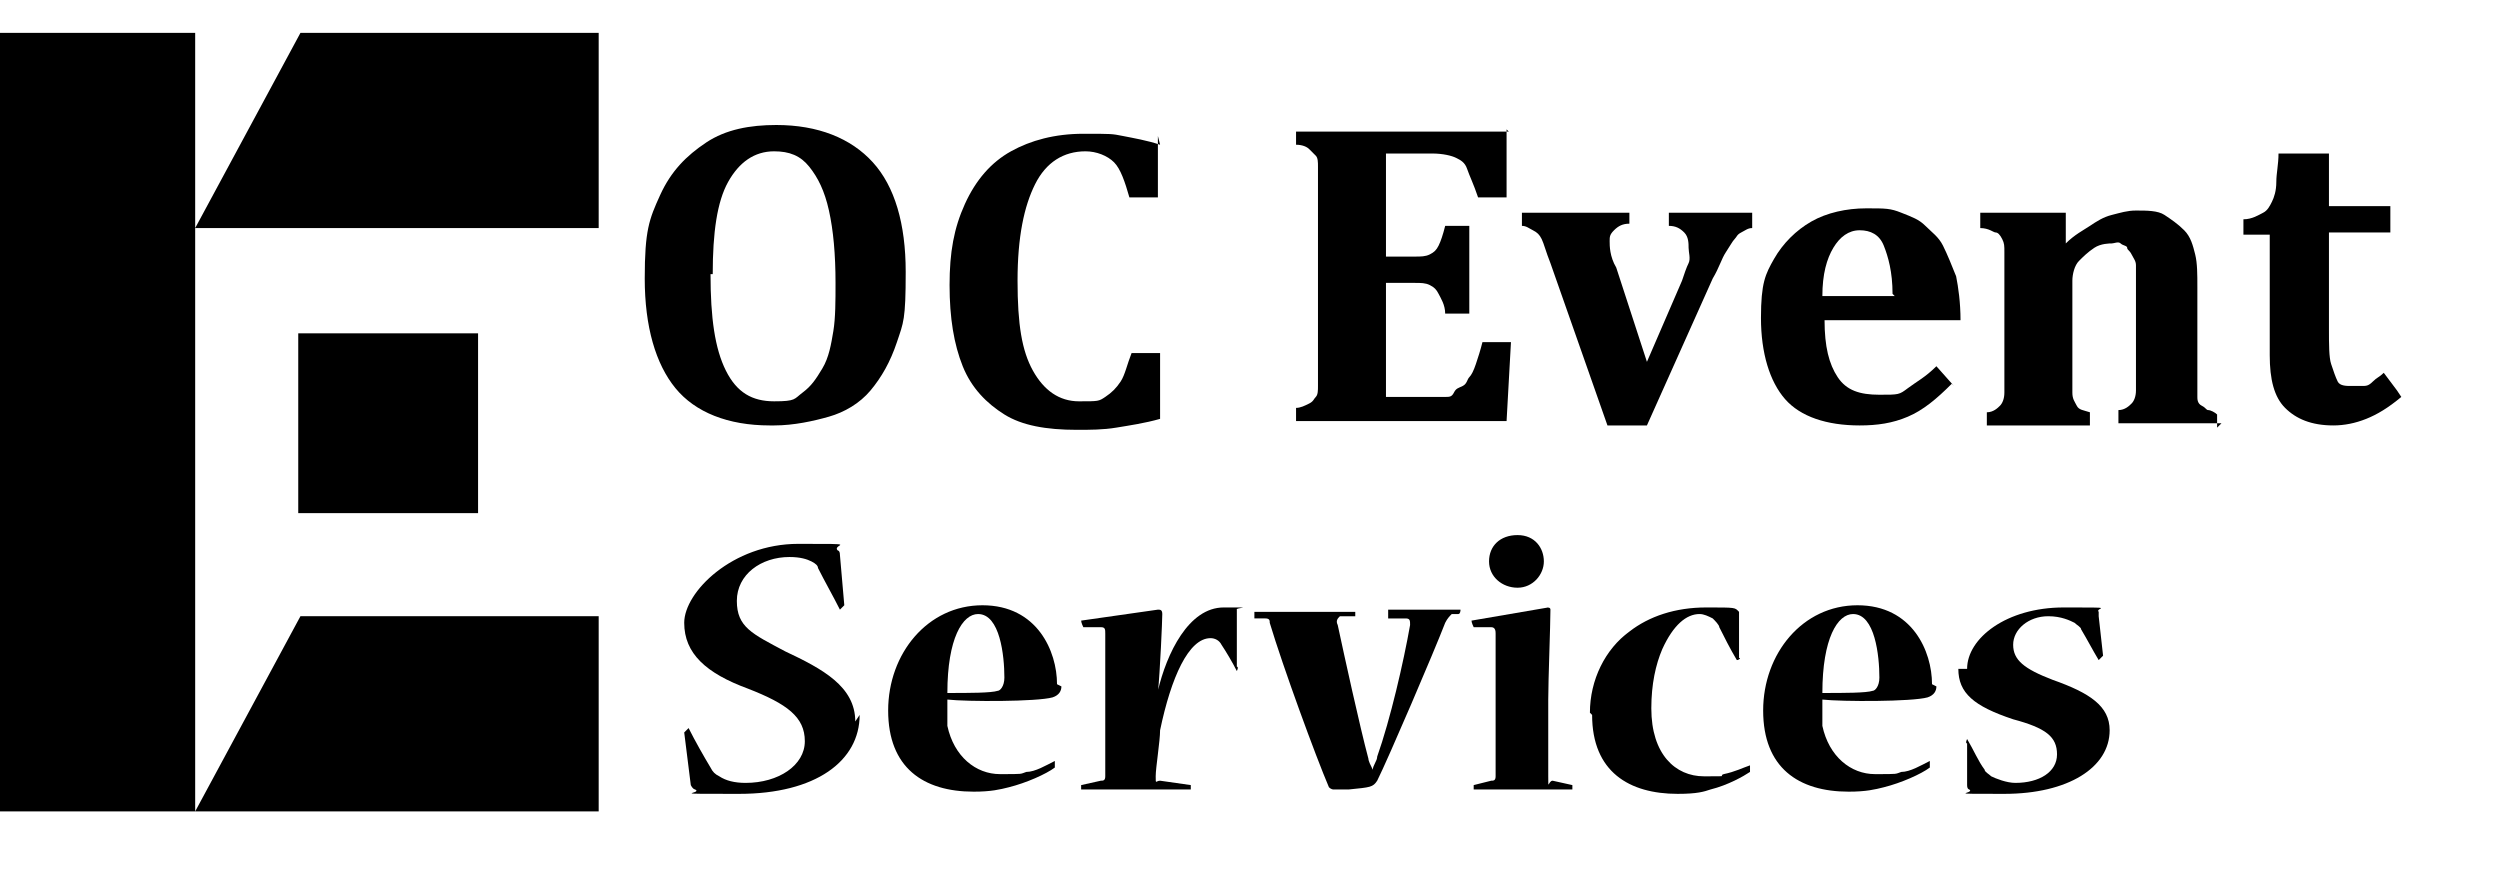
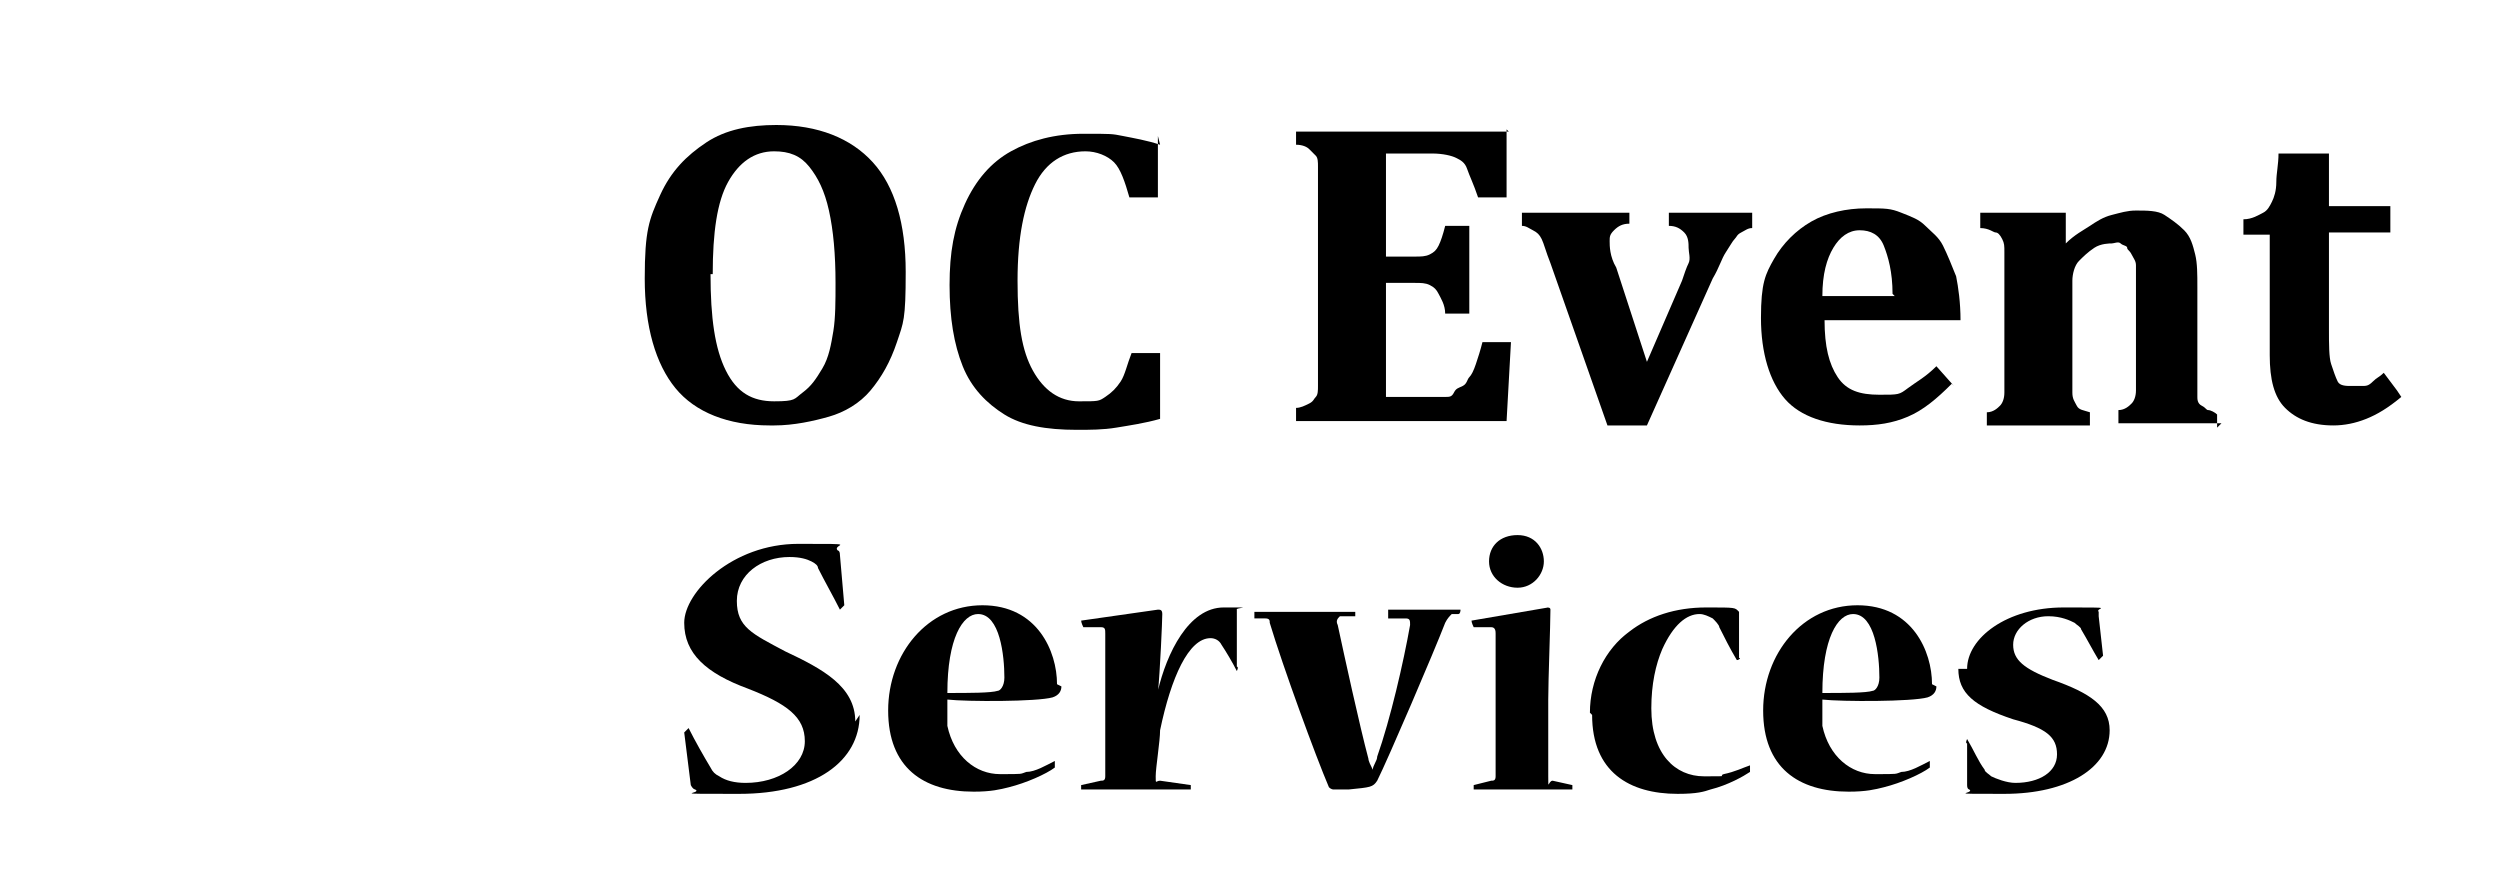
<svg xmlns="http://www.w3.org/2000/svg" id="Layer_1" version="1.1" viewBox="0 0 114 40">
  <defs>
    <style>
      .st0 {
        fill-rule: evenodd;
      }
    </style>
  </defs>
-   <path class="st0" d="M27.3,10.4V1.5h-13.6l-4.8,8.9V1.5H0v35.5h8.9s18.4,0,18.4,0v-8.9h-13.6l-4.8,8.9V10.4h18.4ZM21.8,15.2h-8.2v8.2h8.2v-8.2Z" />
  <g>
    <path d="M39.2,32.6c0,2.1-2,3.6-5.5,3.6s-1.6,0-2-.2c0,0-.1,0-.2-.2l-.3-2.4c0,0,.2-.2.2-.2s0,0,0,0c.3.6.7,1.3,1,1.8.1.2.2.3.4.4.3.2.7.3,1.2.3,1.5,0,2.7-.8,2.7-1.9s-.8-1.7-2.6-2.4c-1.9-.7-2.9-1.6-2.9-3s2.2-3.6,5.2-3.6,1.5,0,1.8.3c0,0,.1,0,.1.2l.2,2.3c0,0-.2.2-.2.2s0,0,0,0c-.3-.6-.7-1.3-1-1.9,0-.1-.1-.2-.3-.3-.2-.1-.5-.2-1-.2-1.3,0-2.4.8-2.4,2s.7,1.5,2.2,2.3c1.7.8,3.2,1.6,3.2,3.2h0Z" />
    <path d="M48.4,31.3c0,.2-.1.4-.4.5-.7.2-3.9.2-4.8.1,0,.4,0,1,0,1.2.3,1.4,1.3,2.2,2.4,2.2s.9,0,1.2-.1c.4,0,.9-.3,1.3-.5,0,0,0,0,0,.2s0,0,0,.1c-.4.3-1.3.7-2.1.9-.4.1-.8.2-1.6.2-2.3,0-3.9-1.1-3.9-3.7s1.8-4.8,4.3-4.8,3.4,2.1,3.4,3.6h0ZM44.6,28c-.7,0-1.4,1.1-1.4,3.6,1,0,2,0,2.3-.1.1,0,.3-.2.3-.6,0-1-.2-2.9-1.2-2.9h0Z" />
    <path d="M52.8,32c0-.2,0-.4,0-.5.4-1.7,1.4-3.8,3-3.8s.5,0,.6.1c0,0,0,0,0,.1v2.5c.1,0,0,.2,0,.2s0,0,0,0c-.2-.4-.5-.9-.7-1.2-.1-.2-.3-.3-.5-.3-1,0-1.8,1.8-2.3,4.2,0,.5-.2,1.7-.2,2.1s0,.2.2.2l1.4.2s0,.1,0,.2,0,0,0,0c-.5,0-1.5,0-2.8,0s-2,0-2.2,0c0,0,0,0,0,0,0,0,0-.2,0-.2l.9-.2c.1,0,.2,0,.2-.2,0-.5,0-2.7,0-3.4,0-.8,0-2.6,0-3.1,0-.2,0-.3-.2-.3h-.8c0,0-.1-.2-.1-.3s0,0,0,0l3.5-.5c.1,0,.2,0,.2.2,0,.3-.1,2.6-.2,3.6,0,.2,0,.4,0,.5h0Z" />
    <path d="M66.6,27.8s0,0,0,0c0,0,0,.2-.1.2h-.3c-.1.1-.2.2-.3.4-.5,1.3-2.6,6.2-3.1,7.2-.2.3-.3.3-1.3.4h-.7c0,0-.1,0-.2-.1-.6-1.4-2.1-5.5-2.7-7.5,0-.1,0-.2-.2-.2h-.5c0-.1,0-.2,0-.3s0,0,0,0h4.6c0,0,0,0,0,0,0,0,0,.2,0,.2h-.7c-.1.1-.2.2-.1.4.3,1.4,1,4.6,1.4,6.1,0,.1.1.3.2.5h0c0-.2.2-.4.2-.6.6-1.7,1.2-4.3,1.5-6,0-.2,0-.3-.2-.3h-.8c0-.1,0-.3,0-.4s0,0,0,0h3.2Z" />
    <path d="M70.5,27.7c.1,0,.2,0,.2.1,0,.7-.1,3.2-.1,4.1,0,.8,0,2.8,0,3.5s0,.2.2.2l.9.2s0,.1,0,.2,0,0,0,0c-.4,0-1.3,0-2.3,0s-1.8,0-2.2,0c0,0,0,0,0,0,0,0,0-.2,0-.2l.8-.2c.1,0,.2,0,.2-.2,0-.4,0-2.6,0-3.4,0-.7,0-2.6,0-3.1,0-.1,0-.3-.2-.3h-.8c0,0-.1-.2-.1-.3s0,0,0,0l3.5-.6ZM69.2,24.4c.8,0,1.2.6,1.2,1.2s-.5,1.2-1.2,1.2-1.3-.5-1.3-1.2.5-1.2,1.3-1.2h0Z" />
    <path d="M72.5,32.5c0-1.5.7-2.9,1.8-3.7.9-.7,2.1-1.1,3.5-1.1s1.3,0,1.5.2c0,0,0,0,0,.2v1.9c.1,0,0,.1-.1.1s0,0,0,0c-.3-.5-.6-1.1-.8-1.5,0-.1-.2-.3-.3-.4-.2-.1-.4-.2-.6-.2-.6,0-1.2.5-1.7,1.6-.3.7-.5,1.6-.5,2.7,0,2.1,1.1,3.1,2.4,3.1s.6,0,.9-.1c.5-.1.9-.3,1.2-.4,0,0,0,0,0,.2s0,.1,0,.1c-.3.2-1,.6-1.8.8-.3.1-.6.2-1.5.2-2.2,0-3.9-1-3.9-3.6h0Z" />
    <path d="M88.3,31.3c0,.2-.1.4-.4.5-.7.2-3.9.2-4.8.1,0,.4,0,1,0,1.2.3,1.4,1.3,2.2,2.4,2.2s.9,0,1.2-.1c.4,0,.9-.3,1.3-.5,0,0,0,0,0,.2s0,0,0,.1c-.4.3-1.3.7-2.1.9-.4.1-.8.2-1.6.2-2.3,0-3.9-1.1-3.9-3.7s1.8-4.8,4.3-4.8,3.4,2.1,3.4,3.6h0ZM84.5,28c-.7,0-1.4,1.1-1.4,3.6,1,0,2,0,2.3-.1.1,0,.3-.2.3-.6,0-1-.2-2.9-1.2-2.9h0Z" />
    <path d="M89.7,30.5c0-1.4,1.8-2.8,4.4-2.8s1.4,0,1.6.2c0,0,0,0,0,.2l.2,1.8c0,0-.2.2-.2.2s0,0,0,0c-.3-.5-.5-.9-.8-1.4,0-.1-.2-.2-.3-.3-.2-.1-.6-.3-1.2-.3-.9,0-1.6.6-1.6,1.3s.5,1.1,1.8,1.6c1.7.6,2.6,1.2,2.6,2.3,0,1.7-1.9,2.9-4.8,2.9s-1.3,0-1.6-.2c0,0-.1,0-.1-.2v-1.9c-.1,0,0-.2,0-.2s0,0,0,0c.3.5.5,1,.8,1.4,0,.1.2.2.3.3.2.1.7.3,1.1.3,1.1,0,1.9-.5,1.9-1.3s-.5-1.2-2-1.6c-1.8-.6-2.5-1.2-2.5-2.3h0Z" />
  </g>
  <g>
    <path d="M35.1,19.4c-1.9,0-3.4-.6-4.3-1.7s-1.4-2.8-1.4-5,.2-2.7.7-3.8,1.2-1.8,2.1-2.4,2-.8,3.2-.8c1.9,0,3.4.6,4.4,1.7s1.5,2.8,1.5,5-.1,2.3-.4,3.2-.7,1.6-1.2,2.2-1.2,1-1.9,1.2-1.6.4-2.5.4ZM32.4,12.5c0,2,.2,3.4.7,4.4s1.2,1.4,2.2,1.4.9-.1,1.3-.4.6-.6.9-1.1.4-1.1.5-1.7.1-1.4.1-2.2c0-1.3-.1-2.4-.3-3.3s-.5-1.5-.9-2-.9-.7-1.6-.7c-.9,0-1.6.5-2.1,1.4s-.7,2.3-.7,4.2Z" />
    <path d="M52.8,6.2v2.8h-1.3c-.2-.7-.4-1.3-.7-1.6s-.8-.5-1.3-.5c-1,0-1.8.5-2.3,1.5s-.8,2.4-.8,4.4.2,3.2.7,4.1,1.2,1.4,2.1,1.4.9,0,1.2-.2.5-.4.7-.7.3-.8.5-1.3h1.3v3c-.7.2-1.4.3-2,.4s-1.2.1-1.8.1c-1.4,0-2.5-.2-3.3-.7s-1.5-1.2-1.9-2.2-.6-2.2-.6-3.7.2-2.6.7-3.7,1.2-1.9,2.1-2.4,2-.8,3.3-.8,1.3,0,1.8.1,1.1.2,1.7.4Z" />
    <path d="M68.7,5.9v3.1h-1.3c-.2-.6-.4-1-.5-1.3s-.3-.4-.5-.5-.6-.2-1.1-.2h-2.1v4.7h1.3c.3,0,.5,0,.7-.1s.3-.2.4-.4.2-.5.3-.9h1.1v4h-1.1c0-.4-.2-.7-.3-.9s-.2-.3-.4-.4-.4-.1-.7-.1h-1.3v5.2h2.1c.2,0,.4,0,.6,0s.3,0,.4-.2.2-.2.4-.3.2-.3.3-.4.2-.3.3-.6.2-.6.3-1h1.3l-.2,3.6h-9.6v-.6c.2,0,.4-.1.6-.2s.2-.2.3-.3.1-.3.1-.5,0-.5,0-.8v-8.4c0-.3,0-.6,0-.8s0-.4-.1-.5-.2-.2-.3-.3-.3-.2-.6-.2v-.6h9.7Z" />
    <path d="M74.3,9.6v.6c-.3,0-.5.1-.7.3s-.2.3-.2.5,0,.7.3,1.2l1.4,4.3,1.6-3.7c.1-.3.2-.6.3-.8s0-.5,0-.7,0-.5-.2-.7-.4-.3-.7-.3v-.6h3.8v.7c-.2,0-.3.1-.5.2s-.2.2-.3.3-.2.3-.4.6-.3.7-.6,1.2l-3,6.7h-1.8l-2.6-7.4c-.2-.5-.3-.9-.4-1.1s-.2-.3-.4-.4-.3-.2-.5-.2v-.6h4.9Z" />
    <path d="M89,17.5c-.7.7-1.3,1.2-2,1.5s-1.4.4-2.2.4c-1.5,0-2.7-.4-3.4-1.2s-1.1-2.1-1.1-3.7.2-2,.6-2.7,1-1.3,1.7-1.7,1.6-.6,2.5-.6,1.1,0,1.6.2.8.3,1.1.6.6.5.8.9c.2.4.4.9.6,1.4.1.5.2,1.2.2,2h-6.2c0,1.2.2,2,.6,2.6s1,.8,1.9.8.9,0,1.3-.3.8-.5,1.3-1l.8.9ZM86.3,13.4c0-1-.2-1.7-.4-2.2s-.6-.7-1.1-.7-.9.3-1.2.8-.5,1.2-.5,2.2h3.3Z" />
    <path d="M101.3,19.3h-4.7v-.6c.3,0,.5-.2.6-.3s.2-.3.2-.6,0-.7,0-1.3v-2.6c0-.5,0-.8,0-1.1s0-.5,0-.7-.1-.3-.2-.5-.2-.2-.2-.3-.2-.1-.3-.2-.3,0-.4,0-.5,0-.8.2-.5.4-.7.6-.3.6-.3.9v3.8c0,.6,0,1,0,1.3s.1.4.2.6.3.2.6.3v.6h-4.7v-.6c.3,0,.5-.2.6-.3s.2-.3.2-.6,0-.7,0-1.3v-4c0-.5,0-.8,0-1.1s0-.4-.1-.6-.2-.3-.3-.3-.3-.2-.7-.2v-.7h2.7c0,0,1.2,0,1.2,0v1.4c-.1,0,0,0,0,0,.4-.4.8-.6,1.1-.8s.6-.4,1-.5.7-.2,1.1-.2c.5,0,1,0,1.3.2s.6.4.9.7.4.7.5,1.1.1.9.1,1.5v3.6c0,.3,0,.6,0,.8s0,.5,0,.6,0,.3.2.4.2.2.3.2.3.1.4.2v.6Z" />
    <path d="M109.5,18.1c-.6.5-1.1.8-1.6,1s-1,.3-1.5.3c-1,0-1.7-.3-2.2-.8s-.7-1.3-.7-2.4v-5.5h-1.2v-.7c.4,0,.7-.2.9-.3s.3-.3.4-.5.2-.5.2-.9.1-.8.1-1.3h2.3v2.4h2.8v1.2h-2.8v4.4c0,.7,0,1.3.1,1.6s.2.6.3.8.4.2.6.2.3,0,.5,0,.3,0,.5-.2.3-.2.5-.4l.6.8Z" />
  </g>
</svg>